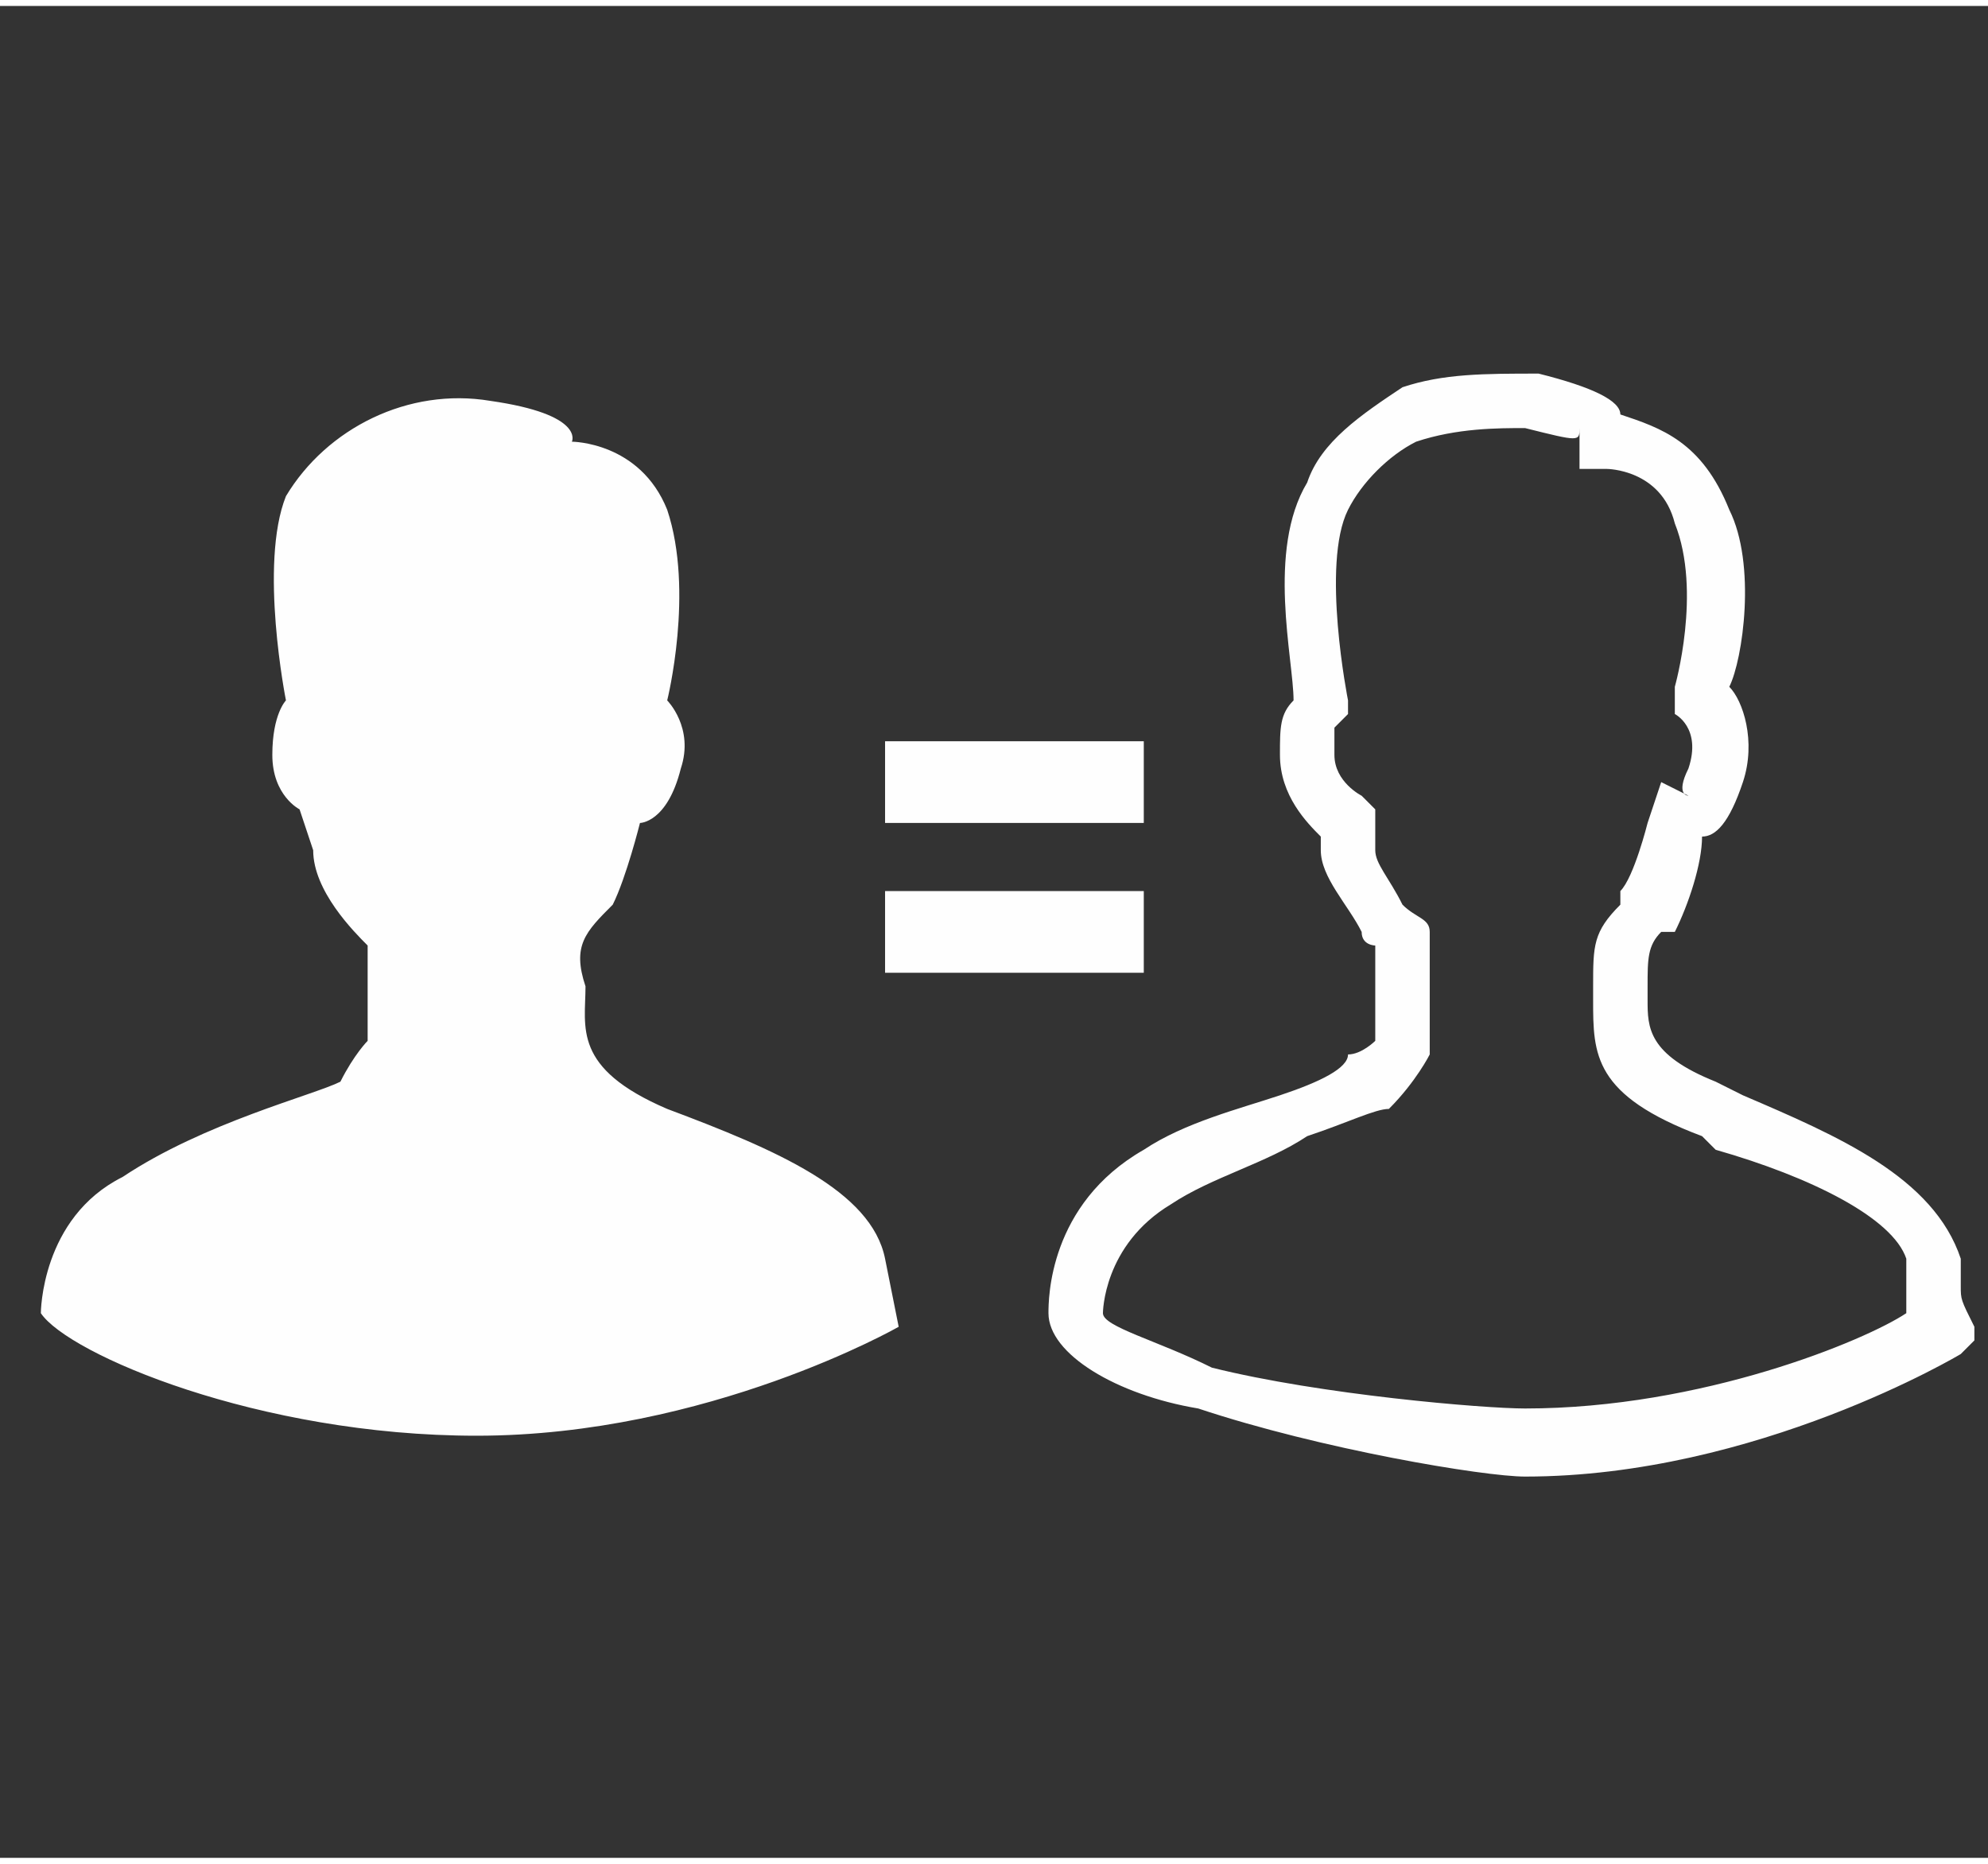
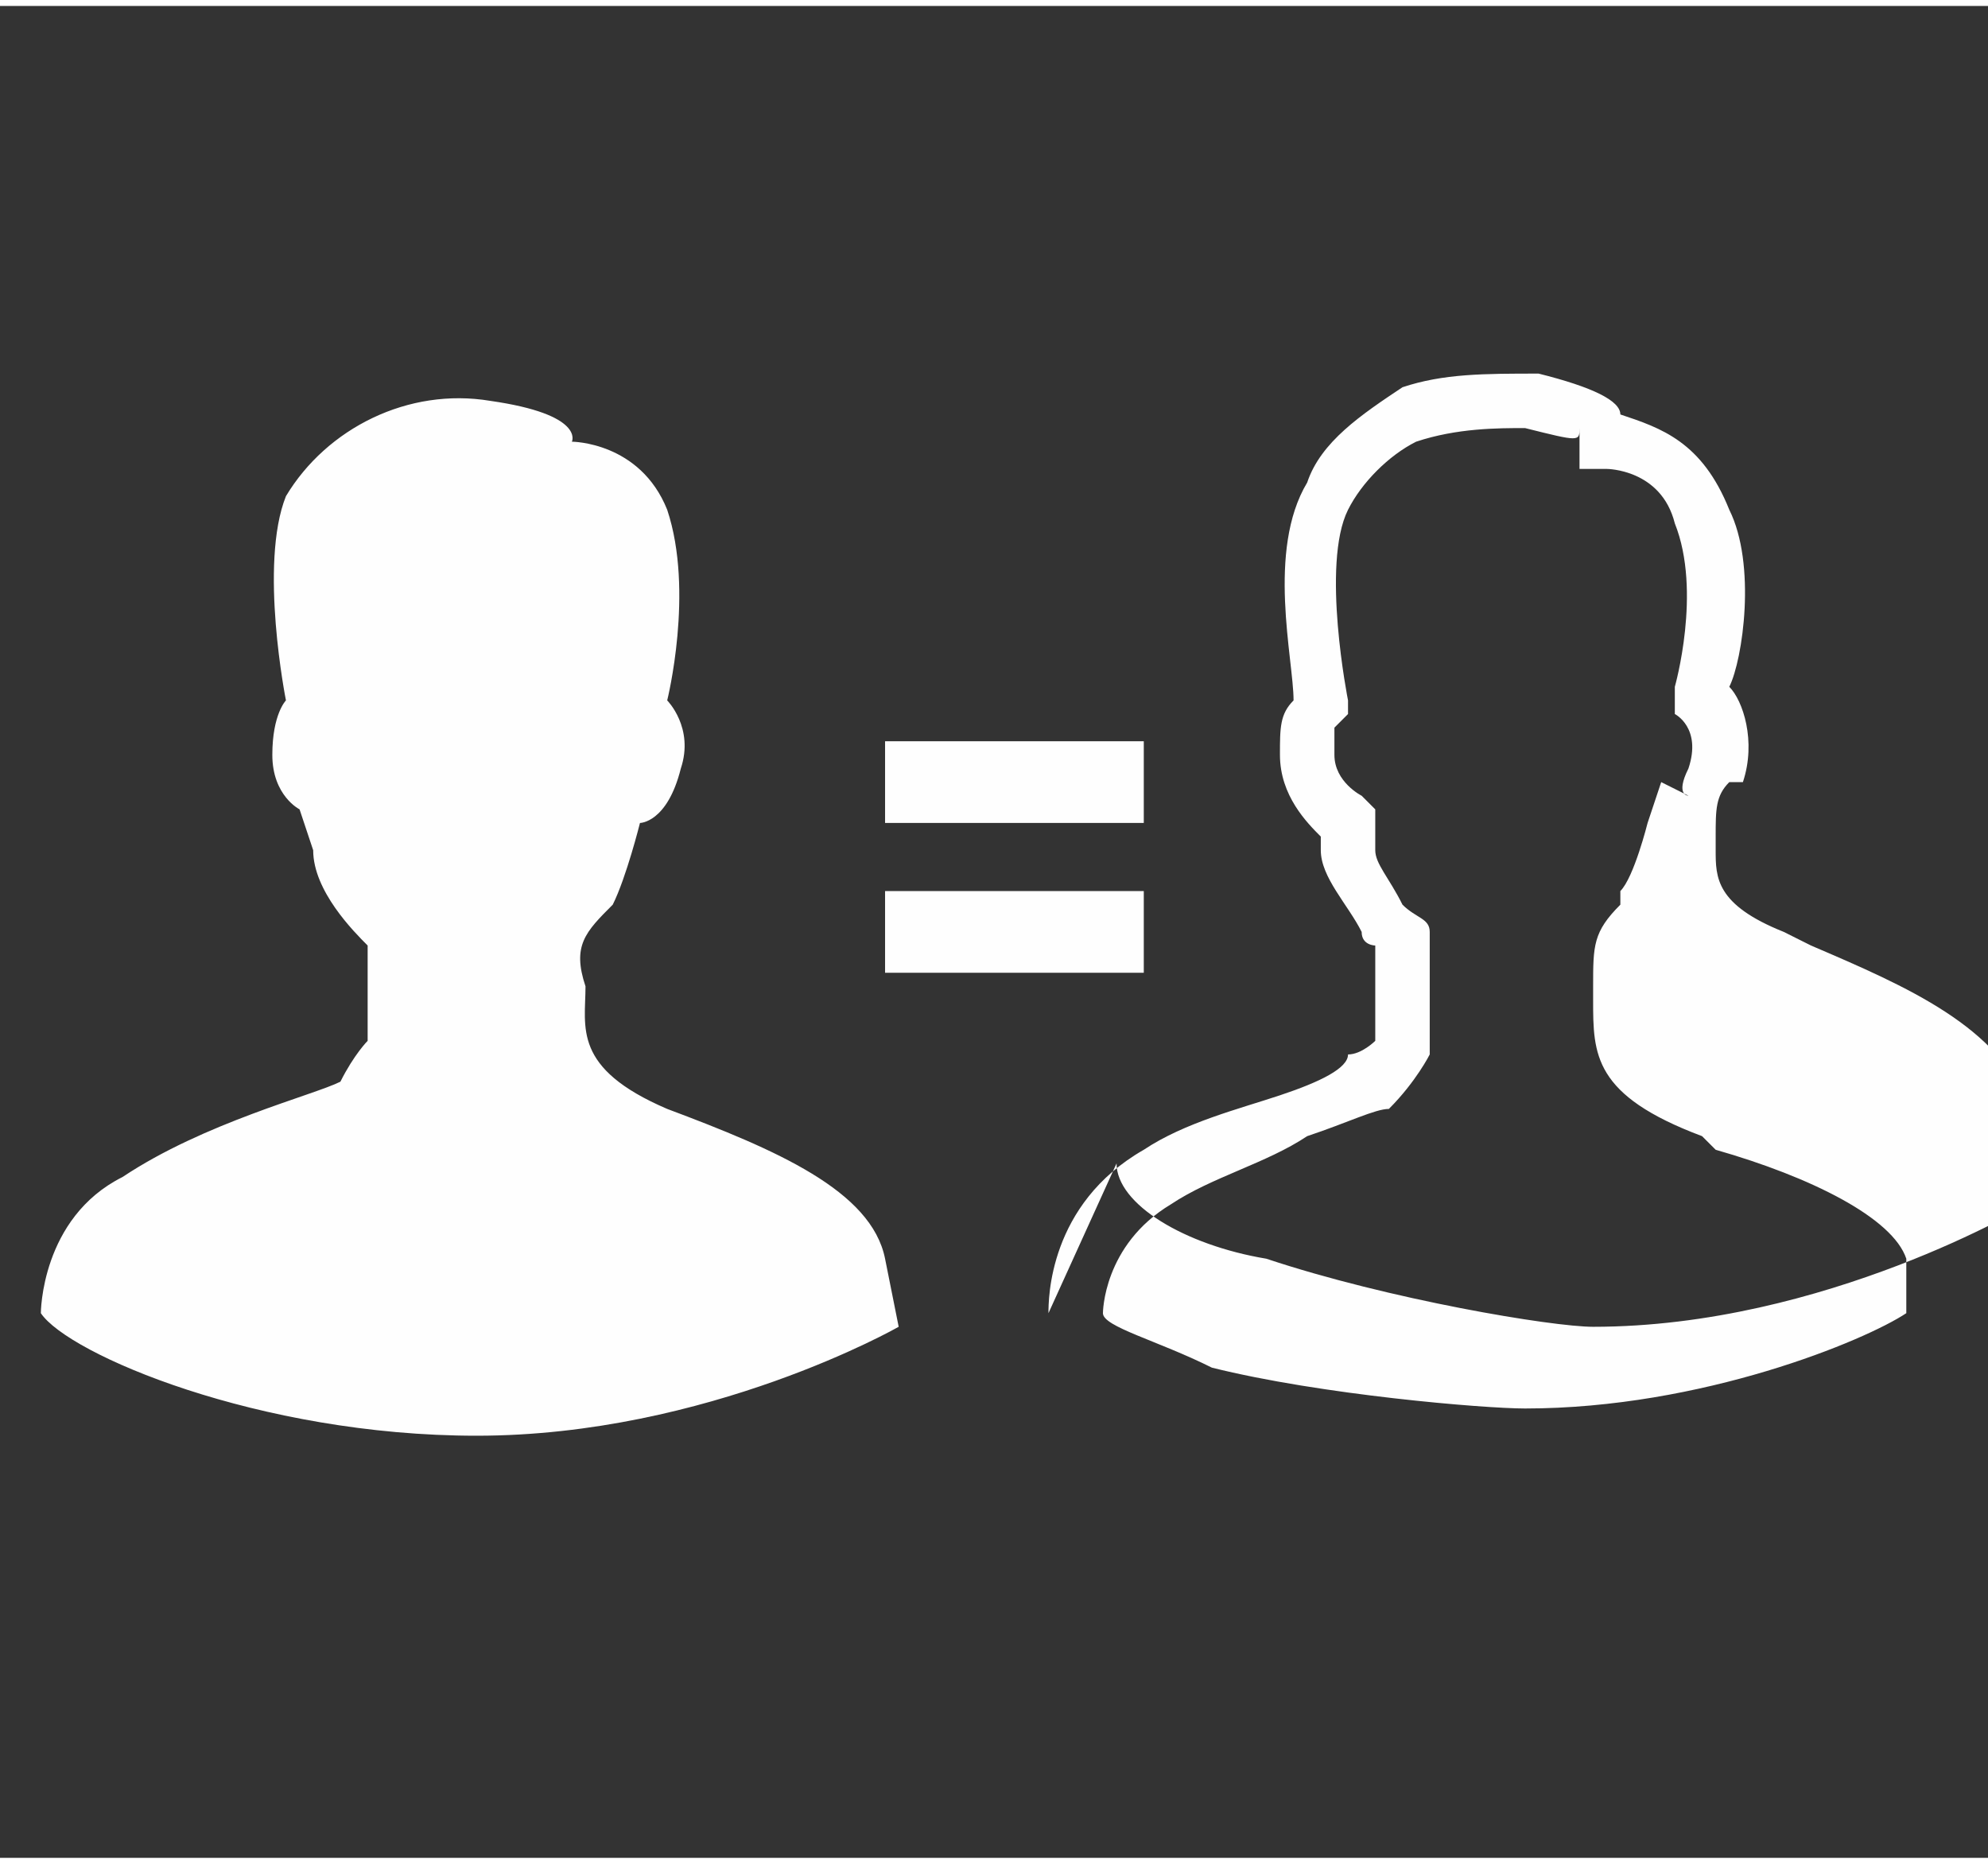
<svg xmlns="http://www.w3.org/2000/svg" xml:space="preserve" width="48px" height="45px" version="1.1" style="shape-rendering:geometricPrecision; text-rendering:geometricPrecision; image-rendering:optimizeQuality; fill-rule:evenodd; clip-rule:evenodd" viewBox="0 0 1.46 1.36">
  <rect x="0" y="0" width="1.46" height="1.36" fill="#333333" stroke="none" />
  <defs>
    <style type="text/css">
   
    .fil0 {fill:none}
    .fil1 {fill:#FEFEFE}
   
  </style>
  </defs>
  <g id="Layer_x0020_1">
-     <rect class="fil0" width="1.46" height="1.36" />
-     <path class="fil1" d="M0.03 0.96c0,0 0,-0.07 0.06,-0.1 0.06,-0.04 0.14,-0.06 0.16,-0.07 0.01,-0.02 0.02,-0.03 0.02,-0.03 0,0 0,-0.06 0,-0.07 -0.01,-0.01 -0.04,-0.04 -0.04,-0.07 -0.01,-0.03 -0.01,-0.03 -0.01,-0.03 0,0 -0.02,-0.01 -0.02,-0.04 0,-0.03 0.01,-0.04 0.01,-0.04 0,0 -0.02,-0.1 0,-0.15 0.03,-0.05 0.09,-0.08 0.15,-0.07 0.07,0.01 0.06,0.03 0.06,0.03 0,0 0.05,0 0.07,0.05 0.02,0.06 0,0.14 0,0.14 0,0 0.02,0.02 0.01,0.05 -0.01,0.04 -0.03,0.04 -0.03,0.04 0,0 -0.01,0.04 -0.02,0.06 -0.02,0.02 -0.03,0.03 -0.02,0.06 0,0.03 -0.01,0.06 0.06,0.09 0.08,0.03 0.15,0.06 0.16,0.11 0.01,0.05 0.01,0.05 0.01,0.05 0,0 -0.14,0.08 -0.31,0.08 -0.16,0 -0.3,-0.06 -0.32,-0.09l0 0 0 0zm0.74 0c0,-0.01 0,-0.08 0.07,-0.12 0.03,-0.02 0.07,-0.03 0.1,-0.04 0.03,-0.01 0.05,-0.02 0.05,-0.03 0.01,0 0.02,-0.01 0.02,-0.01 0,-0.01 0,-0.06 0,-0.06l0 -0.01c0,0 -0.01,0 -0.01,-0.01 -0.01,-0.02 -0.03,-0.04 -0.03,-0.06l0 0c0,-0.01 0,-0.01 0,-0.01 -0.01,-0.01 -0.03,-0.03 -0.03,-0.06l0 0c0,-0.02 0,-0.03 0.01,-0.04 0,-0.03 -0.02,-0.11 0.01,-0.16 0.01,-0.03 0.04,-0.05 0.07,-0.07 0.03,-0.01 0.06,-0.01 0.1,-0.01 0.04,0.01 0.06,0.02 0.06,0.03 0.03,0.01 0.06,0.02 0.08,0.07 0.02,0.04 0.01,0.11 0,0.13 0.01,0.01 0.02,0.04 0.01,0.07l0 0c-0.01,0.03 -0.02,0.04 -0.03,0.04 0,0.02 -0.01,0.05 -0.02,0.07l-0.01 0c-0.01,0.01 -0.01,0.02 -0.01,0.04 0,0 0,0.01 0,0.01 0,0.02 0,0.04 0.05,0.06l0.02 0.01c0.07,0.03 0.14,0.06 0.16,0.12l0 0c0,0.01 0,0.02 0,0.02 0,0.01 0,0.01 0.01,0.03l0 0.01 -0.01 0.01c0,0 -0.15,0.09 -0.32,0.09 -0.03,0 -0.15,-0.02 -0.24,-0.05 -0.06,-0.01 -0.11,-0.04 -0.11,-0.07zm0.09 -0.08c-0.05,0.03 -0.05,0.08 -0.05,0.08l0 0c0,0.01 0.04,0.02 0.08,0.04 0.08,0.02 0.2,0.03 0.23,0.03 0.13,0 0.25,-0.05 0.28,-0.07l0 0c0,-0.01 0,-0.02 0,-0.04 -0.01,-0.03 -0.07,-0.06 -0.14,-0.08l-0.01 -0.01c-0.08,-0.03 -0.08,-0.06 -0.08,-0.1 0,0 0,0 0,-0.01l0 0c0,-0.03 0,-0.04 0.02,-0.06l0 -0.01c0.01,-0.01 0.02,-0.05 0.02,-0.05l0.01 -0.03 0.02 0.01c0,0 -0.01,0 0,-0.02 0.01,-0.03 -0.01,-0.04 -0.01,-0.04l0 -0.01 0 -0.01c0,0 0.02,-0.07 0,-0.12 -0.01,-0.04 -0.05,-0.04 -0.05,-0.04l-0.02 0 0 -0.03c0,0.01 0,0.01 -0.04,0 -0.02,0 -0.05,0 -0.08,0.01 -0.02,0.01 -0.04,0.03 -0.05,0.05 -0.02,0.04 0,0.14 0,0.14l0 0.01 -0.01 0.01c0,0 0,0 0,0.02 0,0.02 0.02,0.03 0.02,0.03l0 0 0.01 0.01c0,0 0,0.01 0,0.03 0,0.01 0.01,0.02 0.02,0.04 0.01,0.01 0.02,0.01 0.02,0.02 0,0.02 0,0.08 0,0.08l0 0 0 0.01c0,0 -0.01,0.02 -0.03,0.04 -0.01,0 -0.03,0.01 -0.06,0.02 -0.03,0.02 -0.07,0.03 -0.1,0.05l0 0zm-0.21 -0.23l0.19 0 0 0.06 -0.19 0 0 -0.06zm0 -0.11l0.19 0 0 0.06 -0.19 0 0 -0.06z" />
+     <path class="fil1" d="M0.03 0.96c0,0 0,-0.07 0.06,-0.1 0.06,-0.04 0.14,-0.06 0.16,-0.07 0.01,-0.02 0.02,-0.03 0.02,-0.03 0,0 0,-0.06 0,-0.07 -0.01,-0.01 -0.04,-0.04 -0.04,-0.07 -0.01,-0.03 -0.01,-0.03 -0.01,-0.03 0,0 -0.02,-0.01 -0.02,-0.04 0,-0.03 0.01,-0.04 0.01,-0.04 0,0 -0.02,-0.1 0,-0.15 0.03,-0.05 0.09,-0.08 0.15,-0.07 0.07,0.01 0.06,0.03 0.06,0.03 0,0 0.05,0 0.07,0.05 0.02,0.06 0,0.14 0,0.14 0,0 0.02,0.02 0.01,0.05 -0.01,0.04 -0.03,0.04 -0.03,0.04 0,0 -0.01,0.04 -0.02,0.06 -0.02,0.02 -0.03,0.03 -0.02,0.06 0,0.03 -0.01,0.06 0.06,0.09 0.08,0.03 0.15,0.06 0.16,0.11 0.01,0.05 0.01,0.05 0.01,0.05 0,0 -0.14,0.08 -0.31,0.08 -0.16,0 -0.3,-0.06 -0.32,-0.09l0 0 0 0zm0.74 0c0,-0.01 0,-0.08 0.07,-0.12 0.03,-0.02 0.07,-0.03 0.1,-0.04 0.03,-0.01 0.05,-0.02 0.05,-0.03 0.01,0 0.02,-0.01 0.02,-0.01 0,-0.01 0,-0.06 0,-0.06l0 -0.01c0,0 -0.01,0 -0.01,-0.01 -0.01,-0.02 -0.03,-0.04 -0.03,-0.06l0 0c0,-0.01 0,-0.01 0,-0.01 -0.01,-0.01 -0.03,-0.03 -0.03,-0.06l0 0c0,-0.02 0,-0.03 0.01,-0.04 0,-0.03 -0.02,-0.11 0.01,-0.16 0.01,-0.03 0.04,-0.05 0.07,-0.07 0.03,-0.01 0.06,-0.01 0.1,-0.01 0.04,0.01 0.06,0.02 0.06,0.03 0.03,0.01 0.06,0.02 0.08,0.07 0.02,0.04 0.01,0.11 0,0.13 0.01,0.01 0.02,0.04 0.01,0.07l0 0l-0.01 0c-0.01,0.01 -0.01,0.02 -0.01,0.04 0,0 0,0.01 0,0.01 0,0.02 0,0.04 0.05,0.06l0.02 0.01c0.07,0.03 0.14,0.06 0.16,0.12l0 0c0,0.01 0,0.02 0,0.02 0,0.01 0,0.01 0.01,0.03l0 0.01 -0.01 0.01c0,0 -0.15,0.09 -0.32,0.09 -0.03,0 -0.15,-0.02 -0.24,-0.05 -0.06,-0.01 -0.11,-0.04 -0.11,-0.07zm0.09 -0.08c-0.05,0.03 -0.05,0.08 -0.05,0.08l0 0c0,0.01 0.04,0.02 0.08,0.04 0.08,0.02 0.2,0.03 0.23,0.03 0.13,0 0.25,-0.05 0.28,-0.07l0 0c0,-0.01 0,-0.02 0,-0.04 -0.01,-0.03 -0.07,-0.06 -0.14,-0.08l-0.01 -0.01c-0.08,-0.03 -0.08,-0.06 -0.08,-0.1 0,0 0,0 0,-0.01l0 0c0,-0.03 0,-0.04 0.02,-0.06l0 -0.01c0.01,-0.01 0.02,-0.05 0.02,-0.05l0.01 -0.03 0.02 0.01c0,0 -0.01,0 0,-0.02 0.01,-0.03 -0.01,-0.04 -0.01,-0.04l0 -0.01 0 -0.01c0,0 0.02,-0.07 0,-0.12 -0.01,-0.04 -0.05,-0.04 -0.05,-0.04l-0.02 0 0 -0.03c0,0.01 0,0.01 -0.04,0 -0.02,0 -0.05,0 -0.08,0.01 -0.02,0.01 -0.04,0.03 -0.05,0.05 -0.02,0.04 0,0.14 0,0.14l0 0.01 -0.01 0.01c0,0 0,0 0,0.02 0,0.02 0.02,0.03 0.02,0.03l0 0 0.01 0.01c0,0 0,0.01 0,0.03 0,0.01 0.01,0.02 0.02,0.04 0.01,0.01 0.02,0.01 0.02,0.02 0,0.02 0,0.08 0,0.08l0 0 0 0.01c0,0 -0.01,0.02 -0.03,0.04 -0.01,0 -0.03,0.01 -0.06,0.02 -0.03,0.02 -0.07,0.03 -0.1,0.05l0 0zm-0.21 -0.23l0.19 0 0 0.06 -0.19 0 0 -0.06zm0 -0.11l0.19 0 0 0.06 -0.19 0 0 -0.06z" />
  </g>
</svg>